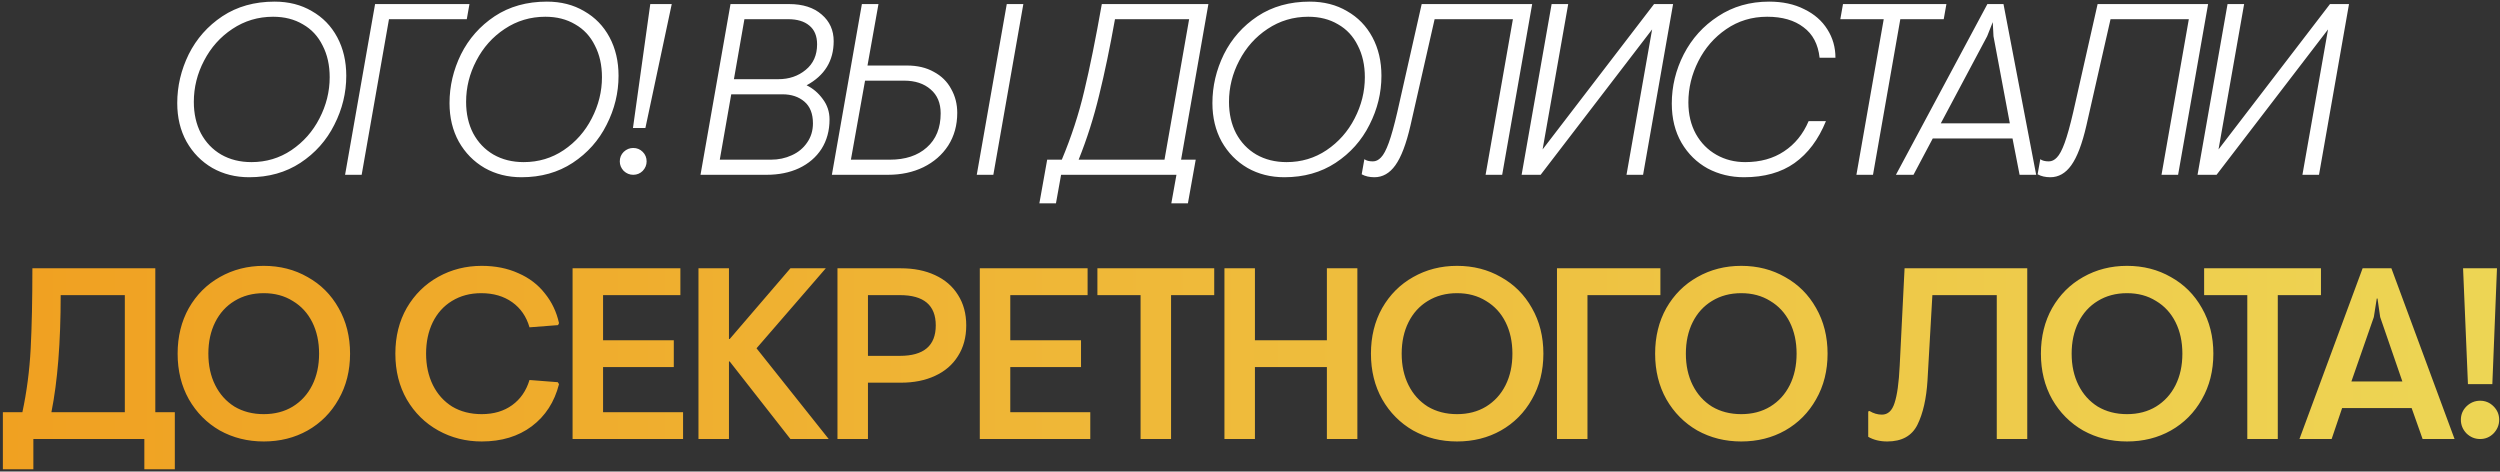
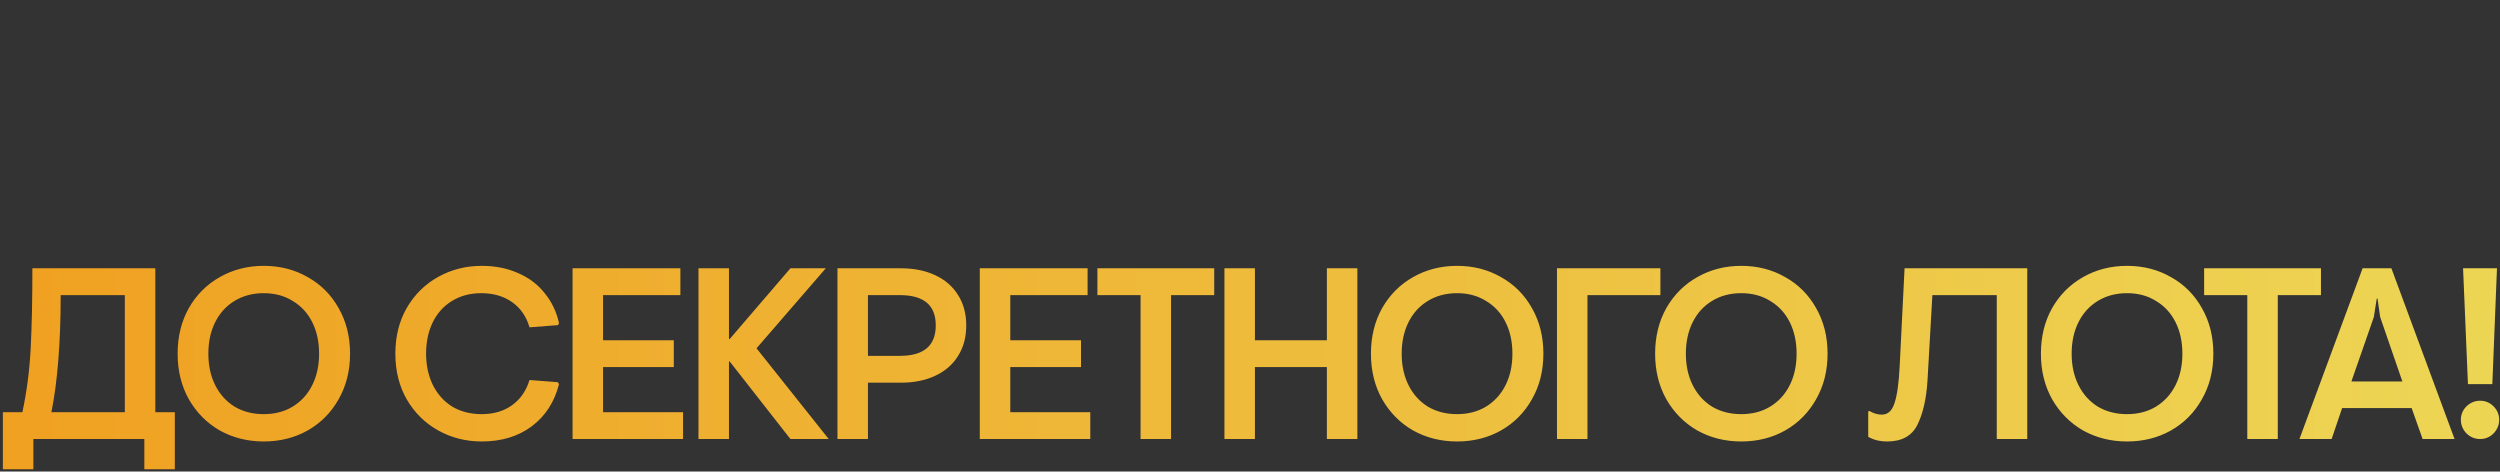
<svg xmlns="http://www.w3.org/2000/svg" width="615" height="116" viewBox="0 0 615 116" fill="none">
  <rect x="0" y="0" width="615" height="116" fill="#333333" stroke="none" />
-   <path d="M61.302 43.6C57.942 43.6 54.922 42.84 52.242 41.32C49.562 39.76 47.442 37.6 45.882 34.84C44.362 32.08 43.602 28.92 43.602 25.36C43.602 21.2 44.542 17.2 46.422 13.36C48.342 9.52 51.102 6.4 54.702 4C58.342 1.6 62.622 0.4 67.542 0.4C71.022 0.4 74.082 1.18 76.722 2.74C79.402 4.26 81.482 6.4 82.962 9.16C84.442 11.92 85.182 15.08 85.182 18.64C85.182 22.84 84.202 26.86 82.242 30.7C80.322 34.54 77.542 37.66 73.902 40.06C70.302 42.42 66.102 43.6 61.302 43.6ZM61.842 39.88C65.482 39.88 68.762 38.9 71.682 36.94C74.642 34.94 76.942 32.34 78.582 29.14C80.262 25.9 81.102 22.52 81.102 19C81.102 16.04 80.522 13.44 79.362 11.2C78.242 8.92 76.622 7.18 74.502 5.98C72.422 4.74 69.982 4.12 67.182 4.12C63.502 4.12 60.162 5.12 57.162 7.12C54.202 9.08 51.882 11.68 50.202 14.92C48.522 18.12 47.682 21.5 47.682 25.06C47.682 27.98 48.262 30.56 49.422 32.8C50.622 35.04 52.282 36.78 54.402 38.02C56.562 39.26 59.042 39.88 61.842 39.88ZM92.269 1H115.489L114.829 4.72H95.689L88.969 43H84.889L92.269 1ZM128.282 43.6C124.922 43.6 121.902 42.84 119.222 41.32C116.542 39.76 114.422 37.6 112.862 34.84C111.342 32.08 110.582 28.92 110.582 25.36C110.582 21.2 111.522 17.2 113.402 13.36C115.322 9.52 118.082 6.4 121.682 4C125.322 1.6 129.602 0.4 134.522 0.4C138.002 0.4 141.062 1.18 143.702 2.74C146.382 4.26 148.462 6.4 149.942 9.16C151.422 11.92 152.162 15.08 152.162 18.64C152.162 22.84 151.182 26.86 149.222 30.7C147.302 34.54 144.522 37.66 140.882 40.06C137.282 42.42 133.082 43.6 128.282 43.6ZM128.822 39.88C132.462 39.88 135.742 38.9 138.662 36.94C141.622 34.94 143.922 32.34 145.562 29.14C147.242 25.9 148.082 22.52 148.082 19C148.082 16.04 147.502 13.44 146.342 11.2C145.222 8.92 143.602 7.18 141.482 5.98C139.402 4.74 136.962 4.12 134.162 4.12C130.482 4.12 127.142 5.12 124.142 7.12C121.182 9.08 118.862 11.68 117.182 14.92C115.502 18.12 114.662 21.5 114.662 25.06C114.662 27.98 115.242 30.56 116.402 32.8C117.602 35.04 119.262 36.78 121.382 38.02C123.542 39.26 126.022 39.88 128.822 39.88ZM159.969 1H165.249L158.769 31.48H155.709L159.969 1ZM155.769 43C154.889 43 154.109 42.68 153.429 42.04C152.789 41.36 152.469 40.58 152.469 39.7C152.469 38.78 152.789 38 153.429 37.36C154.109 36.72 154.889 36.4 155.769 36.4C156.689 36.4 157.469 36.72 158.109 37.36C158.749 38 159.069 38.78 159.069 39.7C159.069 40.58 158.749 41.36 158.109 42.04C157.469 42.68 156.689 43 155.769 43ZM179.705 1H194.105C197.505 1 200.185 1.86 202.145 3.58C204.105 5.26 205.085 7.44 205.085 10.12C205.085 14.96 202.865 18.58 198.425 20.98C199.985 21.74 201.305 22.86 202.385 24.34C203.505 25.82 204.065 27.5 204.065 29.38C204.065 32.14 203.405 34.56 202.085 36.64C200.765 38.68 198.925 40.26 196.565 41.38C194.245 42.46 191.585 43 188.585 43H172.325L179.705 1ZM191.465 19.48C194.105 19.48 196.345 18.72 198.185 17.2C200.065 15.68 201.005 13.58 201.005 10.9C201.005 8.86 200.365 7.32 199.085 6.28C197.845 5.24 196.105 4.72 193.865 4.72H183.125L180.545 19.48H191.465ZM189.665 39.28C191.505 39.28 193.205 38.92 194.765 38.2C196.365 37.48 197.625 36.44 198.545 35.08C199.505 33.72 199.985 32.14 199.985 30.34C199.985 27.98 199.285 26.2 197.885 25C196.485 23.8 194.685 23.2 192.485 23.2H179.885L177.065 39.28H189.665ZM212.023 1H216.103L213.403 16.12H223.123C225.683 16.12 227.883 16.64 229.723 17.68C231.603 18.68 233.023 20.08 233.983 21.88C234.983 23.64 235.483 25.6 235.483 27.76C235.483 30.8 234.743 33.48 233.263 35.8C231.783 38.08 229.743 39.86 227.143 41.14C224.583 42.38 221.683 43 218.443 43H204.643L212.023 1ZM218.923 39.28C222.723 39.28 225.743 38.28 227.983 36.28C230.263 34.28 231.403 31.48 231.403 27.88C231.403 25.36 230.583 23.4 228.943 22C227.303 20.56 225.123 19.84 222.403 19.84H212.803L209.323 39.28H218.923ZM247.663 1H251.743L244.363 43H240.283L247.663 1ZM257.606 39.28H261.206C263.566 33.64 265.406 28 266.726 22.36C268.086 16.72 269.526 9.6 271.046 1H297.266L290.546 39.28H294.146L292.226 50.02H288.146L289.406 43H261.026L259.766 50.02H255.686L257.606 39.28ZM286.466 39.28L292.526 4.72H274.286C273.046 11.68 271.746 17.92 270.386 23.44C269.066 28.92 267.386 34.2 265.346 39.28H286.466ZM315.953 43.6C312.593 43.6 309.573 42.84 306.893 41.32C304.213 39.76 302.093 37.6 300.533 34.84C299.013 32.08 298.253 28.92 298.253 25.36C298.253 21.2 299.193 17.2 301.073 13.36C302.993 9.52 305.753 6.4 309.353 4C312.993 1.6 317.273 0.4 322.193 0.4C325.673 0.4 328.733 1.18 331.373 2.74C334.053 4.26 336.133 6.4 337.613 9.16C339.093 11.92 339.833 15.08 339.833 18.64C339.833 22.84 338.853 26.86 336.893 30.7C334.973 34.54 332.193 37.66 328.553 40.06C324.953 42.42 320.753 43.6 315.953 43.6ZM316.493 39.88C320.133 39.88 323.413 38.9 326.333 36.94C329.293 34.94 331.593 32.34 333.233 29.14C334.913 25.9 335.753 22.52 335.753 19C335.753 16.04 335.173 13.44 334.013 11.2C332.893 8.92 331.273 7.18 329.153 5.98C327.073 4.74 324.633 4.12 321.833 4.12C318.153 4.12 314.813 5.12 311.813 7.12C308.853 9.08 306.533 11.68 304.853 14.92C303.173 18.12 302.333 21.5 302.333 25.06C302.333 27.98 302.913 30.56 304.073 32.8C305.273 35.04 306.933 36.78 309.053 38.02C311.213 39.26 313.693 39.88 316.493 39.88ZM338.095 43.6C336.895 43.6 335.855 43.36 334.975 42.88L335.635 39.16C336.115 39.52 336.815 39.7 337.735 39.7C338.455 39.7 339.115 39.38 339.715 38.74C340.355 38.1 340.995 36.9 341.635 35.14C342.275 33.38 342.975 30.86 343.735 27.58L349.735 1H376.915L369.535 43H365.455L372.175 4.72H352.915L346.975 30.88C345.935 35.4 344.695 38.66 343.255 40.66C341.855 42.62 340.135 43.6 338.095 43.6ZM381.699 1H385.779L379.479 36.76L406.899 1H411.579L404.199 43H400.119L406.419 7.24L378.999 43H374.319L381.699 1ZM429.02 43.6C425.78 43.6 422.8 42.88 420.08 41.44C417.4 39.96 415.26 37.86 413.66 35.14C412.06 32.38 411.26 29.16 411.26 25.48C411.26 21.24 412.24 17.2 414.2 13.36C416.2 9.48 419.02 6.36 422.66 4C426.3 1.6 430.48 0.4 435.2 0.4C438.52 0.4 441.4 1.02 443.84 2.26C446.32 3.46 448.22 5.12 449.54 7.24C450.86 9.32 451.52 11.64 451.52 14.2H447.62C447.26 10.88 445.94 8.38 443.66 6.7C441.42 4.98 438.44 4.12 434.72 4.12C430.96 4.12 427.6 5.14 424.64 7.18C421.72 9.18 419.44 11.8 417.8 15.04C416.16 18.28 415.34 21.66 415.34 25.18C415.34 28.14 415.96 30.74 417.2 32.98C418.44 35.18 420.12 36.88 422.24 38.08C424.36 39.28 426.72 39.88 429.32 39.88C433.04 39.88 436.22 39 438.86 37.24C441.54 35.48 443.56 33 444.92 29.8H449.18C447.34 34.32 444.76 37.76 441.44 40.12C438.16 42.44 434.02 43.6 429.02 43.6ZM463.397 4.72H452.717L453.377 1H478.817L478.157 4.72H467.477L460.757 43H456.677L463.397 4.72ZM488.898 1H492.858L500.898 43H496.818L495.078 34.06H475.458L470.718 43H466.398L488.898 1ZM494.418 30.34L490.398 8.92L490.218 5.44L488.838 8.92L477.438 30.34H494.418ZM504.372 43.6C503.172 43.6 502.132 43.36 501.252 42.88L501.912 39.16C502.392 39.52 503.092 39.7 504.012 39.7C504.732 39.7 505.392 39.38 505.992 38.74C506.632 38.1 507.272 36.9 507.912 35.14C508.552 33.38 509.252 30.86 510.012 27.58L516.012 1H543.192L535.812 43H531.732L538.452 4.72H519.192L513.252 30.88C512.212 35.4 510.972 38.66 509.532 40.66C508.132 42.62 506.412 43.6 504.372 43.6ZM547.976 1H552.056L545.756 36.76L573.176 1H577.856L570.476 43H566.396L572.696 7.24L545.276 43H540.596L547.976 1Z" fill="white" />
  <path d="M0.707 101.4H5.507C6.587 96.36 7.267 91.14 7.547 85.74C7.827 80.34 7.967 73.76 7.967 66H38.207V101.4H43.007V115.44H35.507V108H8.207V115.44H0.707V101.4ZM30.707 101.4V72.6H14.927C14.927 84.2 14.167 93.8 12.647 101.4H30.707ZM64.876 108.6C60.916 108.6 57.316 107.7 54.076 105.9C50.876 104.06 48.336 101.5 46.456 98.22C44.616 94.94 43.696 91.2 43.696 87C43.696 82.8 44.616 79.06 46.456 75.78C48.336 72.5 50.876 69.96 54.076 68.16C57.316 66.32 60.916 65.4 64.876 65.4C68.876 65.4 72.476 66.32 75.676 68.16C78.916 69.96 81.456 72.5 83.296 75.78C85.176 79.06 86.116 82.8 86.116 87C86.116 91.2 85.176 94.94 83.296 98.22C81.456 101.5 78.916 104.06 75.676 105.9C72.476 107.7 68.876 108.6 64.876 108.6ZM64.876 101.88C67.596 101.88 69.976 101.26 72.016 100.02C74.096 98.74 75.696 96.98 76.816 94.74C77.936 92.5 78.496 89.92 78.496 87C78.496 84.08 77.936 81.5 76.816 79.26C75.696 77.02 74.096 75.28 72.016 74.04C69.976 72.76 67.596 72.12 64.876 72.12C62.156 72.12 59.756 72.76 57.676 74.04C55.636 75.28 54.056 77.02 52.936 79.26C51.816 81.5 51.256 84.08 51.256 87C51.256 89.92 51.816 92.5 52.936 94.74C54.056 96.98 55.636 98.74 57.676 100.02C59.756 101.26 62.156 101.88 64.876 101.88ZM118.497 108.6C114.617 108.6 111.057 107.7 107.817 105.9C104.577 104.1 101.997 101.56 100.077 98.28C98.197 95 97.257 91.24 97.257 87C97.257 82.76 98.197 79 100.077 75.72C101.997 72.44 104.577 69.9 107.817 68.1C111.057 66.3 114.617 65.4 118.497 65.4C121.857 65.4 124.857 66 127.497 67.2C130.177 68.36 132.357 70.02 134.037 72.18C135.757 74.3 136.917 76.74 137.517 79.5L137.277 79.98L130.257 80.52C129.497 77.88 128.077 75.82 125.997 74.34C123.917 72.86 121.377 72.12 118.377 72.12C115.657 72.12 113.257 72.76 111.177 74.04C109.137 75.28 107.557 77.04 106.437 79.32C105.357 81.56 104.817 84.12 104.817 87C104.817 89.88 105.377 92.46 106.497 94.74C107.617 96.98 109.197 98.74 111.237 100.02C113.317 101.26 115.737 101.88 118.497 101.88C121.457 101.88 123.957 101.14 125.997 99.66C128.037 98.18 129.457 96.12 130.257 93.48L137.217 94.02L137.517 94.5C136.397 98.9 134.157 102.36 130.797 104.88C127.477 107.36 123.377 108.6 118.497 108.6ZM140.853 66H167.373V72.6H148.353V83.7H165.753V90.3H148.353V101.4H168.033V108H140.853V66ZM171.824 66H179.324V83.4H179.504L194.444 66H203.144L186.104 85.68L203.864 108H194.444L179.504 88.92H179.324V108H171.824V66ZM206.017 66H221.617C224.817 66 227.617 66.56 230.017 67.68C232.457 68.8 234.337 70.42 235.657 72.54C237.017 74.66 237.697 77.16 237.697 80.04C237.697 82.96 237.017 85.48 235.657 87.6C234.337 89.72 232.457 91.34 230.017 92.46C227.617 93.58 224.817 94.14 221.617 94.14H213.517V108H206.017V66ZM221.377 87.54C227.257 87.54 230.197 85.04 230.197 80.04C230.197 75.08 227.257 72.6 221.377 72.6H213.517V87.54H221.377ZM241.03 66H267.55V72.6H248.53V83.7H265.93V90.3H248.53V101.4H268.21V108H241.03V66ZM280.58 72.6H269.96V66H298.7V72.6H288.08V108H280.58V72.6ZM301.213 66H308.713V83.7H326.413V66H333.913V108H326.413V90.3H308.713V108H301.213V66ZM358.433 108.6C354.473 108.6 350.873 107.7 347.633 105.9C344.433 104.06 341.893 101.5 340.013 98.22C338.173 94.94 337.253 91.2 337.253 87C337.253 82.8 338.173 79.06 340.013 75.78C341.893 72.5 344.433 69.96 347.633 68.16C350.873 66.32 354.473 65.4 358.433 65.4C362.433 65.4 366.033 66.32 369.233 68.16C372.473 69.96 375.013 72.5 376.853 75.78C378.733 79.06 379.673 82.8 379.673 87C379.673 91.2 378.733 94.94 376.853 98.22C375.013 101.5 372.473 104.06 369.233 105.9C366.033 107.7 362.433 108.6 358.433 108.6ZM358.433 101.88C361.153 101.88 363.533 101.26 365.573 100.02C367.653 98.74 369.253 96.98 370.373 94.74C371.493 92.5 372.053 89.92 372.053 87C372.053 84.08 371.493 81.5 370.373 79.26C369.253 77.02 367.653 75.28 365.573 74.04C363.533 72.76 361.153 72.12 358.433 72.12C355.713 72.12 353.313 72.76 351.233 74.04C349.193 75.28 347.613 77.02 346.493 79.26C345.373 81.5 344.813 84.08 344.813 87C344.813 89.92 345.373 92.5 346.493 94.74C347.613 96.98 349.193 98.74 351.233 100.02C353.313 101.26 355.713 101.88 358.433 101.88ZM383.017 66H408.457V72.6H390.517V108H383.017V66ZM428.342 108.6C424.382 108.6 420.782 107.7 417.542 105.9C414.342 104.06 411.802 101.5 409.922 98.22C408.082 94.94 407.162 91.2 407.162 87C407.162 82.8 408.082 79.06 409.922 75.78C411.802 72.5 414.342 69.96 417.542 68.16C420.782 66.32 424.382 65.4 428.342 65.4C432.342 65.4 435.942 66.32 439.142 68.16C442.382 69.96 444.922 72.5 446.762 75.78C448.642 79.06 449.582 82.8 449.582 87C449.582 91.2 448.642 94.94 446.762 98.22C444.922 101.5 442.382 104.06 439.142 105.9C435.942 107.7 432.342 108.6 428.342 108.6ZM428.342 101.88C431.062 101.88 433.442 101.26 435.482 100.02C437.562 98.74 439.162 96.98 440.282 94.74C441.402 92.5 441.962 89.92 441.962 87C441.962 84.08 441.402 81.5 440.282 79.26C439.162 77.02 437.562 75.28 435.482 74.04C433.442 72.76 431.062 72.12 428.342 72.12C425.622 72.12 423.222 72.76 421.142 74.04C419.102 75.28 417.522 77.02 416.402 79.26C415.282 81.5 414.722 84.08 414.722 87C414.722 89.92 415.282 92.5 416.402 94.74C417.522 96.98 419.102 98.74 421.142 100.02C423.222 101.26 425.622 101.88 428.342 101.88ZM464.264 108.6C462.464 108.6 460.904 108.22 459.584 107.46V101.22L459.884 101.1C460.884 101.7 461.904 102 462.944 102C464.424 102 465.464 101.04 466.064 99.12C466.704 97.2 467.124 94.16 467.324 90L468.524 66H498.704V108H491.204V72.6H475.364L474.164 93.6C473.884 98.08 473.064 101.7 471.704 104.46C470.344 107.22 467.864 108.6 464.264 108.6ZM523.245 108.6C519.285 108.6 515.685 107.7 512.445 105.9C509.245 104.06 506.705 101.5 504.825 98.22C502.985 94.94 502.065 91.2 502.065 87C502.065 82.8 502.985 79.06 504.825 75.78C506.705 72.5 509.245 69.96 512.445 68.16C515.685 66.32 519.285 65.4 523.245 65.4C527.245 65.4 530.845 66.32 534.045 68.16C537.285 69.96 539.825 72.5 541.665 75.78C543.545 79.06 544.485 82.8 544.485 87C544.485 91.2 543.545 94.94 541.665 98.22C539.825 101.5 537.285 104.06 534.045 105.9C530.845 107.7 527.245 108.6 523.245 108.6ZM523.245 101.88C525.965 101.88 528.345 101.26 530.385 100.02C532.465 98.74 534.065 96.98 535.185 94.74C536.305 92.5 536.865 89.92 536.865 87C536.865 84.08 536.305 81.5 535.185 79.26C534.065 77.02 532.465 75.28 530.385 74.04C528.345 72.76 525.965 72.12 523.245 72.12C520.525 72.12 518.125 72.76 516.045 74.04C514.005 75.28 512.425 77.02 511.305 79.26C510.185 81.5 509.625 84.08 509.625 87C509.625 89.92 510.185 92.5 511.305 94.74C512.425 96.98 514.005 98.74 516.045 100.02C518.125 101.26 520.525 101.88 523.245 101.88ZM552.835 72.6H542.215V66H570.955V72.6H560.335V108H552.835V72.6ZM581.203 66H588.283L603.823 108H595.963L593.263 100.38H576.163L573.583 108H565.663L581.203 66ZM590.983 93.84L585.523 78L584.863 73.44H584.683L583.963 78L578.443 93.84H590.983ZM605.915 66H614.255L613.115 94.5H607.115L605.915 66ZM610.115 108C608.835 108 607.715 107.54 606.755 106.62C605.835 105.66 605.375 104.54 605.375 103.26C605.375 101.98 605.835 100.88 606.755 99.96C607.715 99.04 608.835 98.58 610.115 98.58C611.395 98.58 612.495 99.04 613.415 99.96C614.335 100.88 614.795 101.98 614.795 103.26C614.795 104.54 614.335 105.66 613.415 106.62C612.495 107.54 611.395 108 610.115 108Z" fill="url(#paint0_linear_1537_8085)" />
  <defs>
    <linearGradient id="paint0_linear_1537_8085" x1="-97" y1="108" x2="714" y2="108" gradientUnits="userSpaceOnUse">
      <stop stop-color="#F09819" />
      <stop offset="1" stop-color="#EDDE5D" />
    </linearGradient>
  </defs>
</svg>